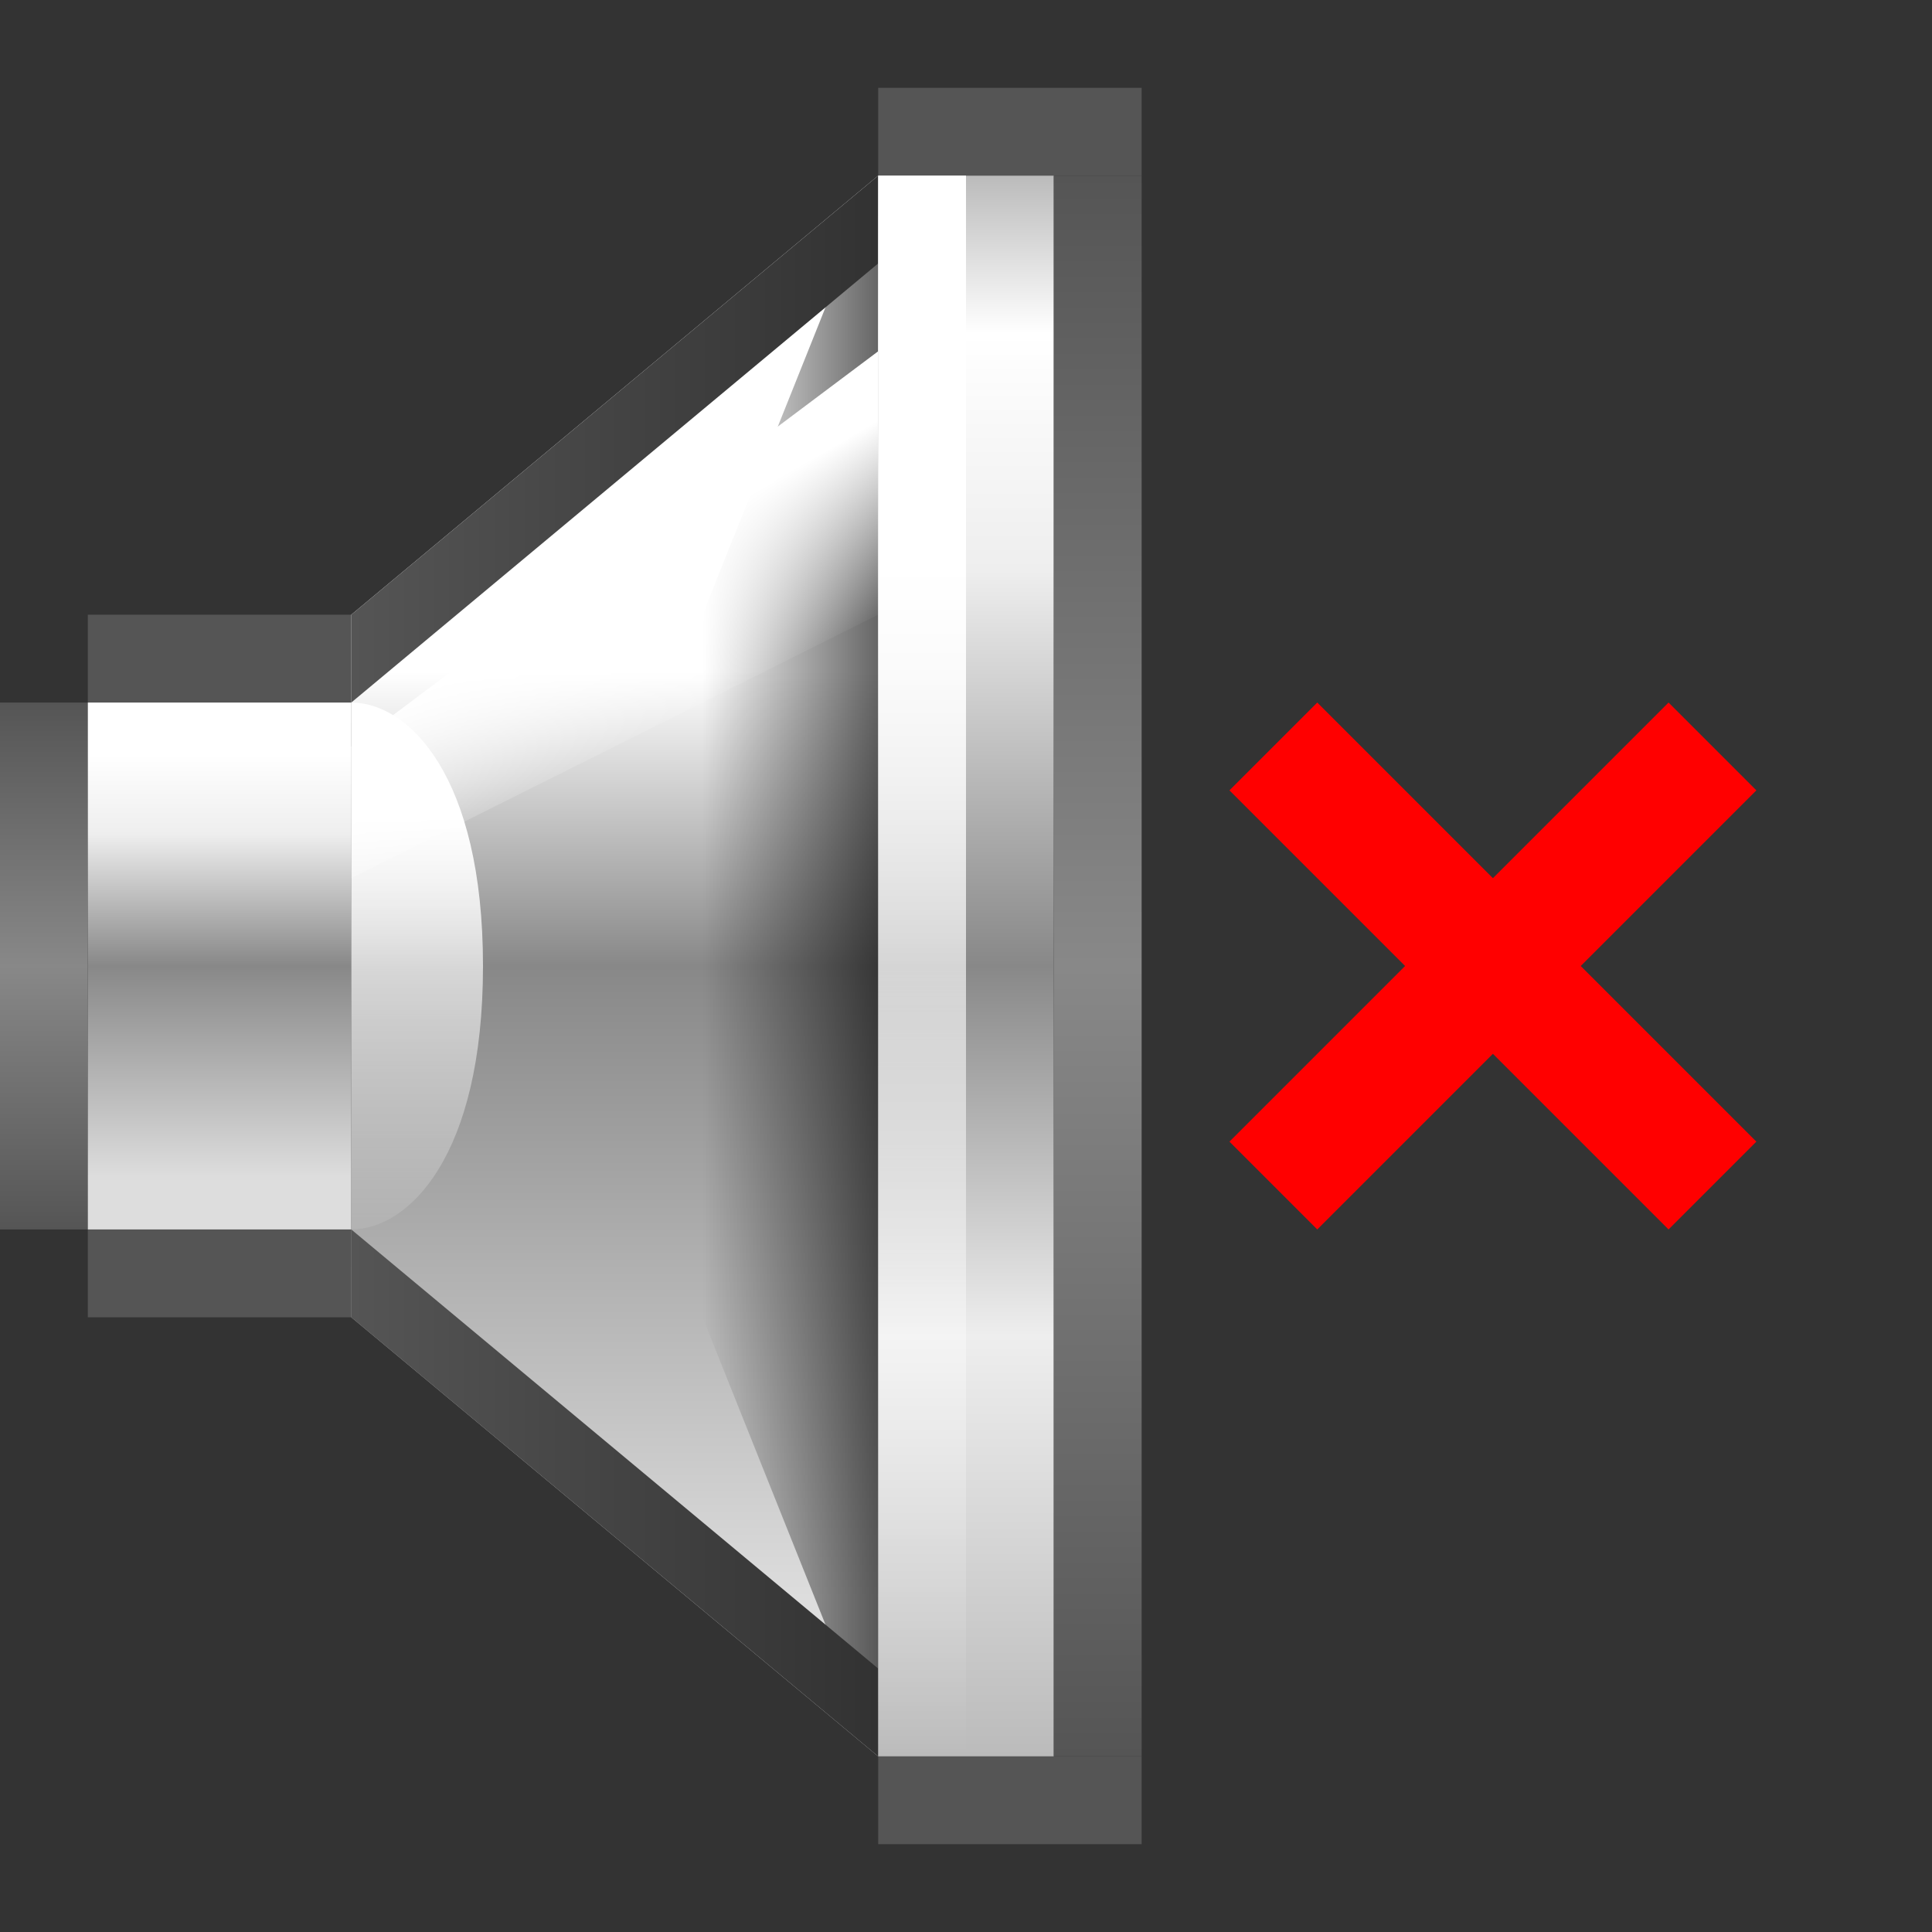
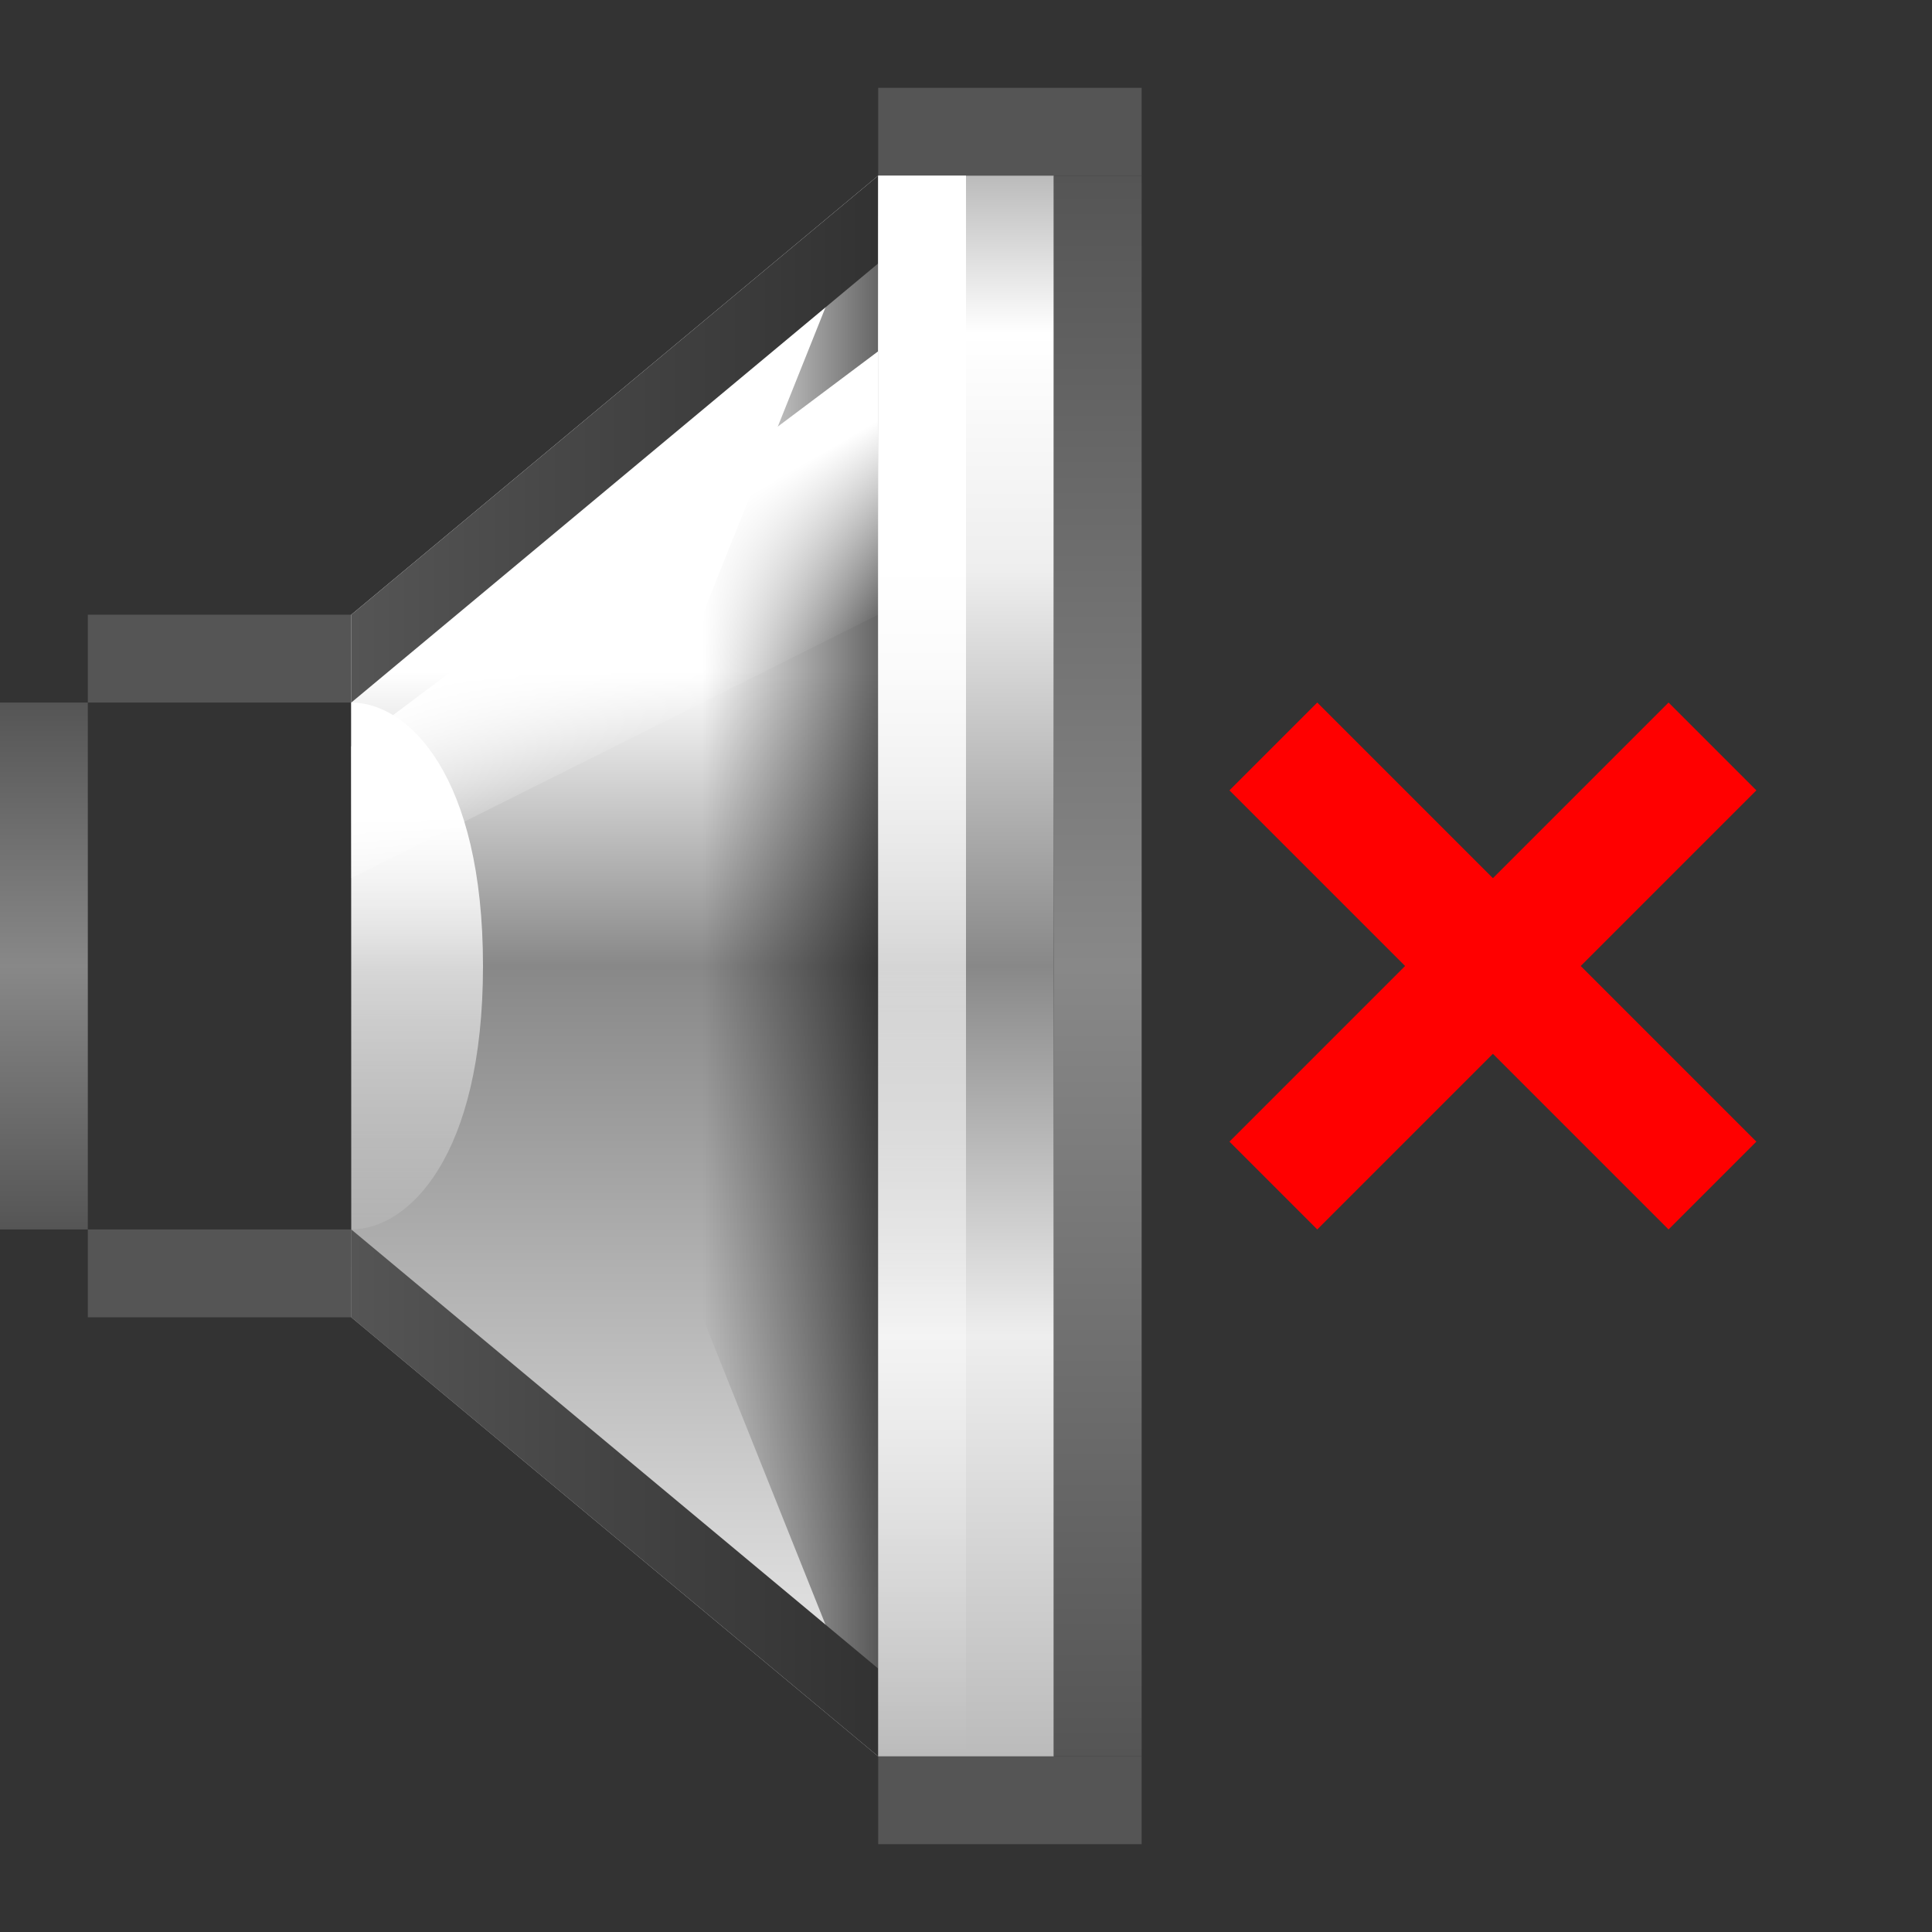
<svg xmlns="http://www.w3.org/2000/svg" xmlns:ns1="http://sodipodi.sourceforge.net/DTD/sodipodi-0.dtd" xmlns:ns2="http://www.inkscape.org/namespaces/inkscape" xmlns:xlink="http://www.w3.org/1999/xlink" width="88" height="88" id="svg3511" ns1:version="0.32" ns2:version="0.45+devel" version="1.0" ns1:docname="audio-volume-muted.svgz" ns2:output_extension="org.inkscape.output.svgz.inkscape" ns2:export-filename="/Users/david/Progetti/Open Source/sandbox/mixer/audio-volume-muted.png" ns2:export-xdpi="22" ns2:export-ydpi="22">
  <rect width="100%" height="100%" fill="#333333" stroke="none" />
  <defs id="defs3513">
    <linearGradient ns2:collect="always" xlink:href="#XMLID_18_" id="linearGradient2909" gradientUnits="userSpaceOnUse" x1="19" y1="26.971" x2="19" y2="53.758" gradientTransform="translate(0,4)" />
    <linearGradient ns2:collect="always" xlink:href="#XMLID_18_" id="linearGradient2905" gradientUnits="userSpaceOnUse" x1="42" y1="4" x2="42" y2="76.001" gradientTransform="translate(0,4)" />
    <linearGradient id="XMLID_28_" gradientUnits="userSpaceOnUse" x1="10" y1="28" x2="10" y2="52.001">
      <stop offset="0.1" style="stop-color:#FFFFFF" id="stop127" />
      <stop offset="0.25" style="stop-color:#EEEEEE" id="stop129" />
      <stop offset="0.5" style="stop-color:#888888" id="stop131" />
      <stop offset="0.9" style="stop-color:#DDDDDD" id="stop133" />
    </linearGradient>
    <linearGradient id="XMLID_27_" gradientUnits="userSpaceOnUse" x1="50.001" y1="4" x2="50.001" y2="76.001" gradientTransform="translate(0,4)">
      <stop offset="0" style="stop-color:#555555" id="stop116" />
      <stop offset="0.5" style="stop-color:#888888" id="stop118" />
      <stop offset="1" style="stop-color:#555555" id="stop120" />
    </linearGradient>
    <linearGradient id="XMLID_25_" gradientUnits="userSpaceOnUse" x1="44" y1="4" x2="44" y2="76.001" gradientTransform="translate(0,4)">
      <stop offset="0" style="stop-color:#BBBBBB" id="stop94" />
      <stop offset="0.1" style="stop-color:#FFFFFF" id="stop96" />
      <stop offset="0.25" style="stop-color:#EEEEEE" id="stop98" />
      <stop offset="0.5" style="stop-color:#888888" id="stop100" />
      <stop offset="0.734" style="stop-color:#EEEEEE" id="stop102" />
      <stop offset="1" style="stop-color:#BBBBBB" id="stop104" />
    </linearGradient>
    <linearGradient id="XMLID_21_" gradientUnits="userSpaceOnUse" x1="16" y1="16" x2="40" y2="16">
      <stop offset="0" style="stop-color:#555555" id="stop60" />
      <stop offset="1" style="stop-color:#323232" id="stop62" />
    </linearGradient>
    <linearGradient id="XMLID_20_" gradientUnits="userSpaceOnUse" x1="16" y1="64" x2="40" y2="64">
      <stop offset="0" style="stop-color:#555555" id="stop53" />
      <stop offset="1" style="stop-color:#323232" id="stop55" />
    </linearGradient>
    <linearGradient id="XMLID_18_" gradientUnits="userSpaceOnUse" x1="25.962" y1="20.433" x2="31.089" y2="29.404">
      <stop offset="0.231" style="stop-color:#FFFFFF" id="stop35" />
      <stop offset="1" style="stop-color:#ffffff;stop-opacity:0;" id="stop37" />
    </linearGradient>
    <linearGradient id="XMLID_17_" gradientUnits="userSpaceOnUse" x1="32" y1="40" x2="40" y2="40">
      <stop offset="0" style="stop-color:#000000;stop-opacity:0;" id="stop28" />
      <stop offset="1" style="stop-color:#000000" id="stop30" />
    </linearGradient>
    <linearGradient id="XMLID_16_" gradientUnits="userSpaceOnUse" x1="28" y1="4" x2="28" y2="76.001">
      <stop offset="0.314" style="stop-color:#FFFFFF" id="stop19" />
      <stop offset="0.5" style="stop-color:#888888" id="stop21" />
      <stop offset="0.9" style="stop-color:#DDDDDD" id="stop23" />
    </linearGradient>
    <linearGradient id="XMLID_15_" gradientUnits="userSpaceOnUse" x1="2" y1="28" x2="2" y2="52.001">
      <stop offset="0" style="stop-color:#555555" id="stop8" />
      <stop offset="0.5" style="stop-color:#888888" id="stop10" />
      <stop offset="1" style="stop-color:#555555" id="stop12" />
    </linearGradient>
    <linearGradient ns2:collect="always" xlink:href="#XMLID_18_" id="linearGradient3600" gradientUnits="userSpaceOnUse" x1="25.962" y1="20.433" x2="31.089" y2="29.404" />
  </defs>
  <ns1:namedview id="base" pagecolor="#ffffff" bordercolor="#666666" borderopacity="1.0" ns2:pageopacity="0.0" ns2:pageshadow="2" ns2:zoom="8.351952" ns2:cx="76.764706" ns2:cy="47.867647" ns2:document-units="px" ns2:current-layer="layer1" ns2:window-width="640" ns2:window-height="620" ns2:window-x="401" ns2:window-y="143" gridtolerance="10000">
    <ns2:grid type="xygrid" id="grid2967" spacingx="4px" spacingy="4px" empspacing="0" />
  </ns1:namedview>
  <g ns2:label="Livello 1" ns2:groupmode="layer" id="layer1">
    <rect x="4" y="56" width="12" height="4" id="rect3" style="fill:#555555;overflow:visible" />
    <g transform="translate(0,4)" style="overflow:visible" id="g5">
      <linearGradient id="linearGradient3564" gradientUnits="userSpaceOnUse" x1="2" y1="28" x2="2" y2="52.001">
        <stop offset="0" style="stop-color:#555555" id="stop3566" />
        <stop offset="0.5" style="stop-color:#888888" id="stop3568" />
        <stop offset="1" style="stop-color:#555555" id="stop3570" />
      </linearGradient>
      <rect y="28" width="4" height="24" id="rect14" x="0" style="fill:url(#XMLID_15_)" />
    </g>
    <rect x="4" y="28" width="12" height="4" id="rect16" style="fill:#555555;overflow:visible" />
    <polygon transform="translate(0,4)" points="16,56 40,76 40,4 16,24 16,56 " id="polygon25" style="fill:url(#XMLID_16_);overflow:visible" />
    <polygon transform="translate(0,4)" points="32,56 40,76 40,4 32,24 32,56 " id="polygon32" style="opacity:0.6;fill:url(#XMLID_17_);overflow:visible" />
    <polygon transform="translate(0,4)" points="16,36 40,24 40,12 16,30 16,36 " id="polygon39" style="fill:url(#linearGradient3600);overflow:visible" />
    <rect x="40" y="80" width="12" height="4" id="rect41" style="fill:#555555;overflow:visible" />
    <rect x="40" width="12" height="4" id="rect43" y="4" style="fill:#555555;overflow:visible" />
    <polygon transform="translate(0,4)" points="40,76 16,56 16,52 40,72 40,76 " id="polygon57" style="fill:url(#XMLID_20_);overflow:visible" />
    <polygon transform="translate(0,4)" points="16,28 40,8 40,4 16,24 16,28 " id="polygon64" style="fill:url(#XMLID_21_);overflow:visible" />
    <rect x="40" y="8" width="8" height="72" id="rect106" style="fill:url(#XMLID_25_);overflow:visible" />
    <rect x="48" y="8" width="4" height="72" id="rect122" style="fill:url(#XMLID_27_);overflow:visible" />
    <g transform="translate(0,4)" style="overflow:visible" id="g124">
      <linearGradient id="linearGradient3585" gradientUnits="userSpaceOnUse" x1="10" y1="28" x2="10" y2="52.001">
        <stop offset="0.1" style="stop-color:#FFFFFF" id="stop3587" />
        <stop offset="0.25" style="stop-color:#EEEEEE" id="stop3589" />
        <stop offset="0.5" style="stop-color:#888888" id="stop3591" />
        <stop offset="0.9" style="stop-color:#DDDDDD" id="stop3593" />
      </linearGradient>
-       <rect x="4" y="28" width="12" height="24" id="rect135" style="fill:url(#XMLID_28_)" />
    </g>
    <rect style="fill:url(#linearGradient2905);fill-opacity:1;overflow:visible" id="rect2903" height="72" width="4" y="8" x="40" />
    <path id="path2907" d="M 16,56 C 18.604,56 22,52.678 22,44 C 22,35.321 18.604,32 16,32 L 16,56 z" style="fill:url(#linearGradient2909);fill-opacity:1;overflow:visible" />
    <path style="fill:#ff0000;fill-opacity:1;fill-rule:evenodd;stroke:none;stroke-width:4;stroke-linecap:round;stroke-linejoin:miter;stroke-miterlimit:4;stroke-dashoffset:0;stroke-opacity:1" d="M 60,32 L 56,36 L 64,44 L 56,52 L 60,56 L 68,48 L 76,56 L 80,52 L 72,44 L 80,36 L 76,32 L 68,40 L 60,32 z" id="rect2249" ns1:nodetypes="ccccccccccccc" ns2:export-xdpi="22" ns2:export-ydpi="22" />
  </g>
</svg>